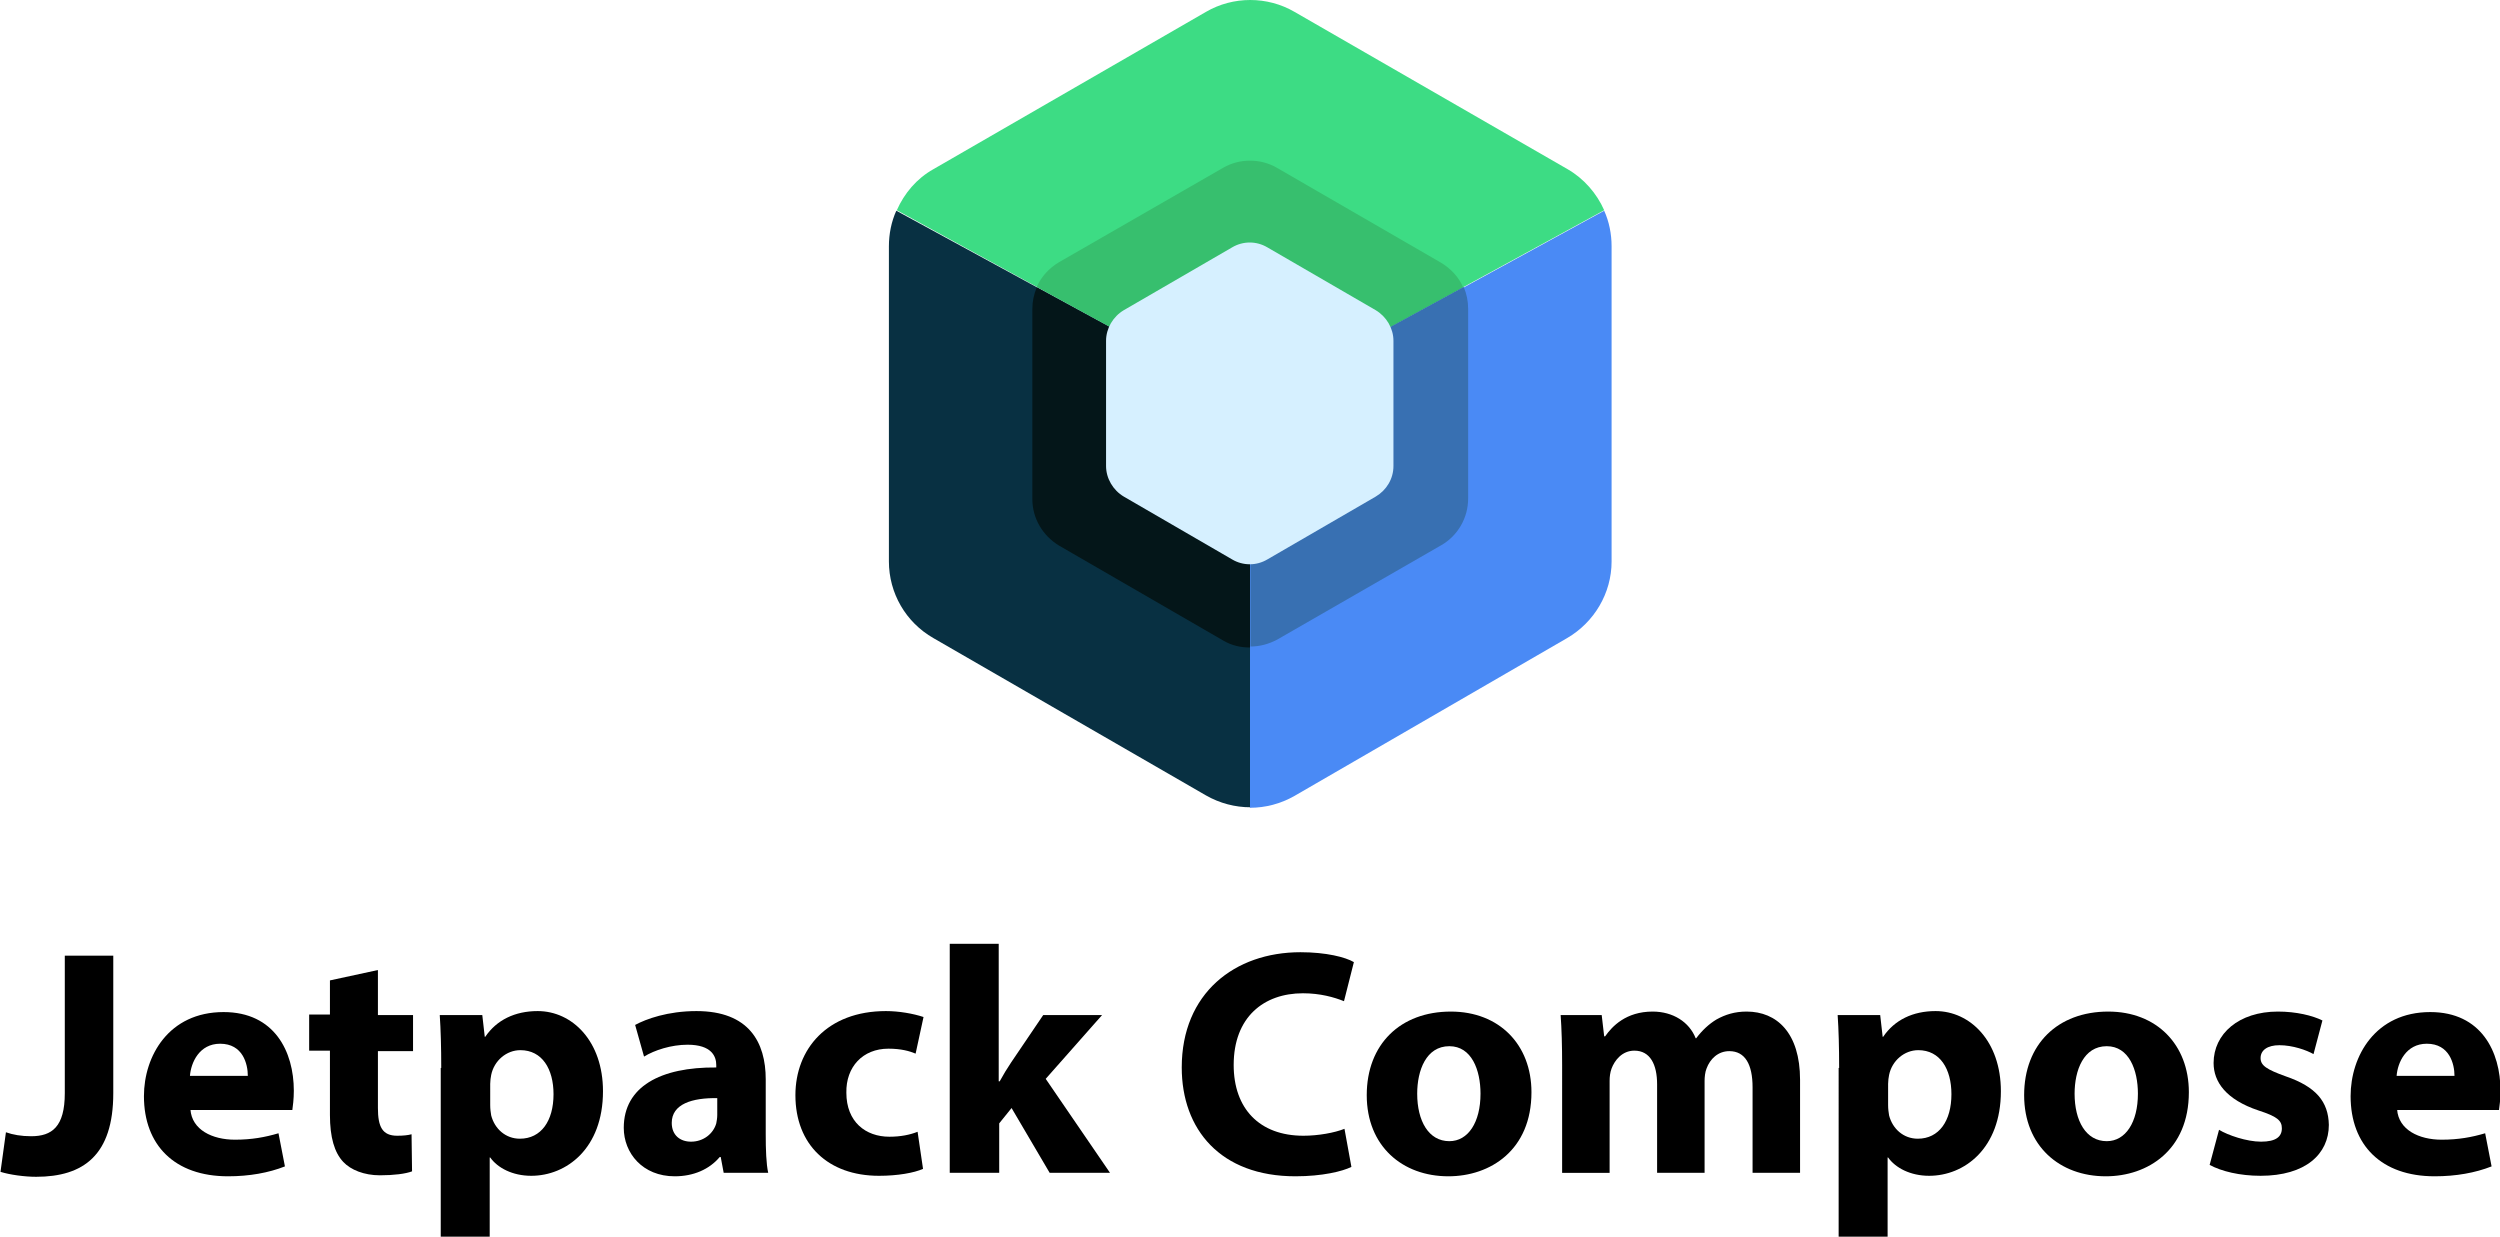
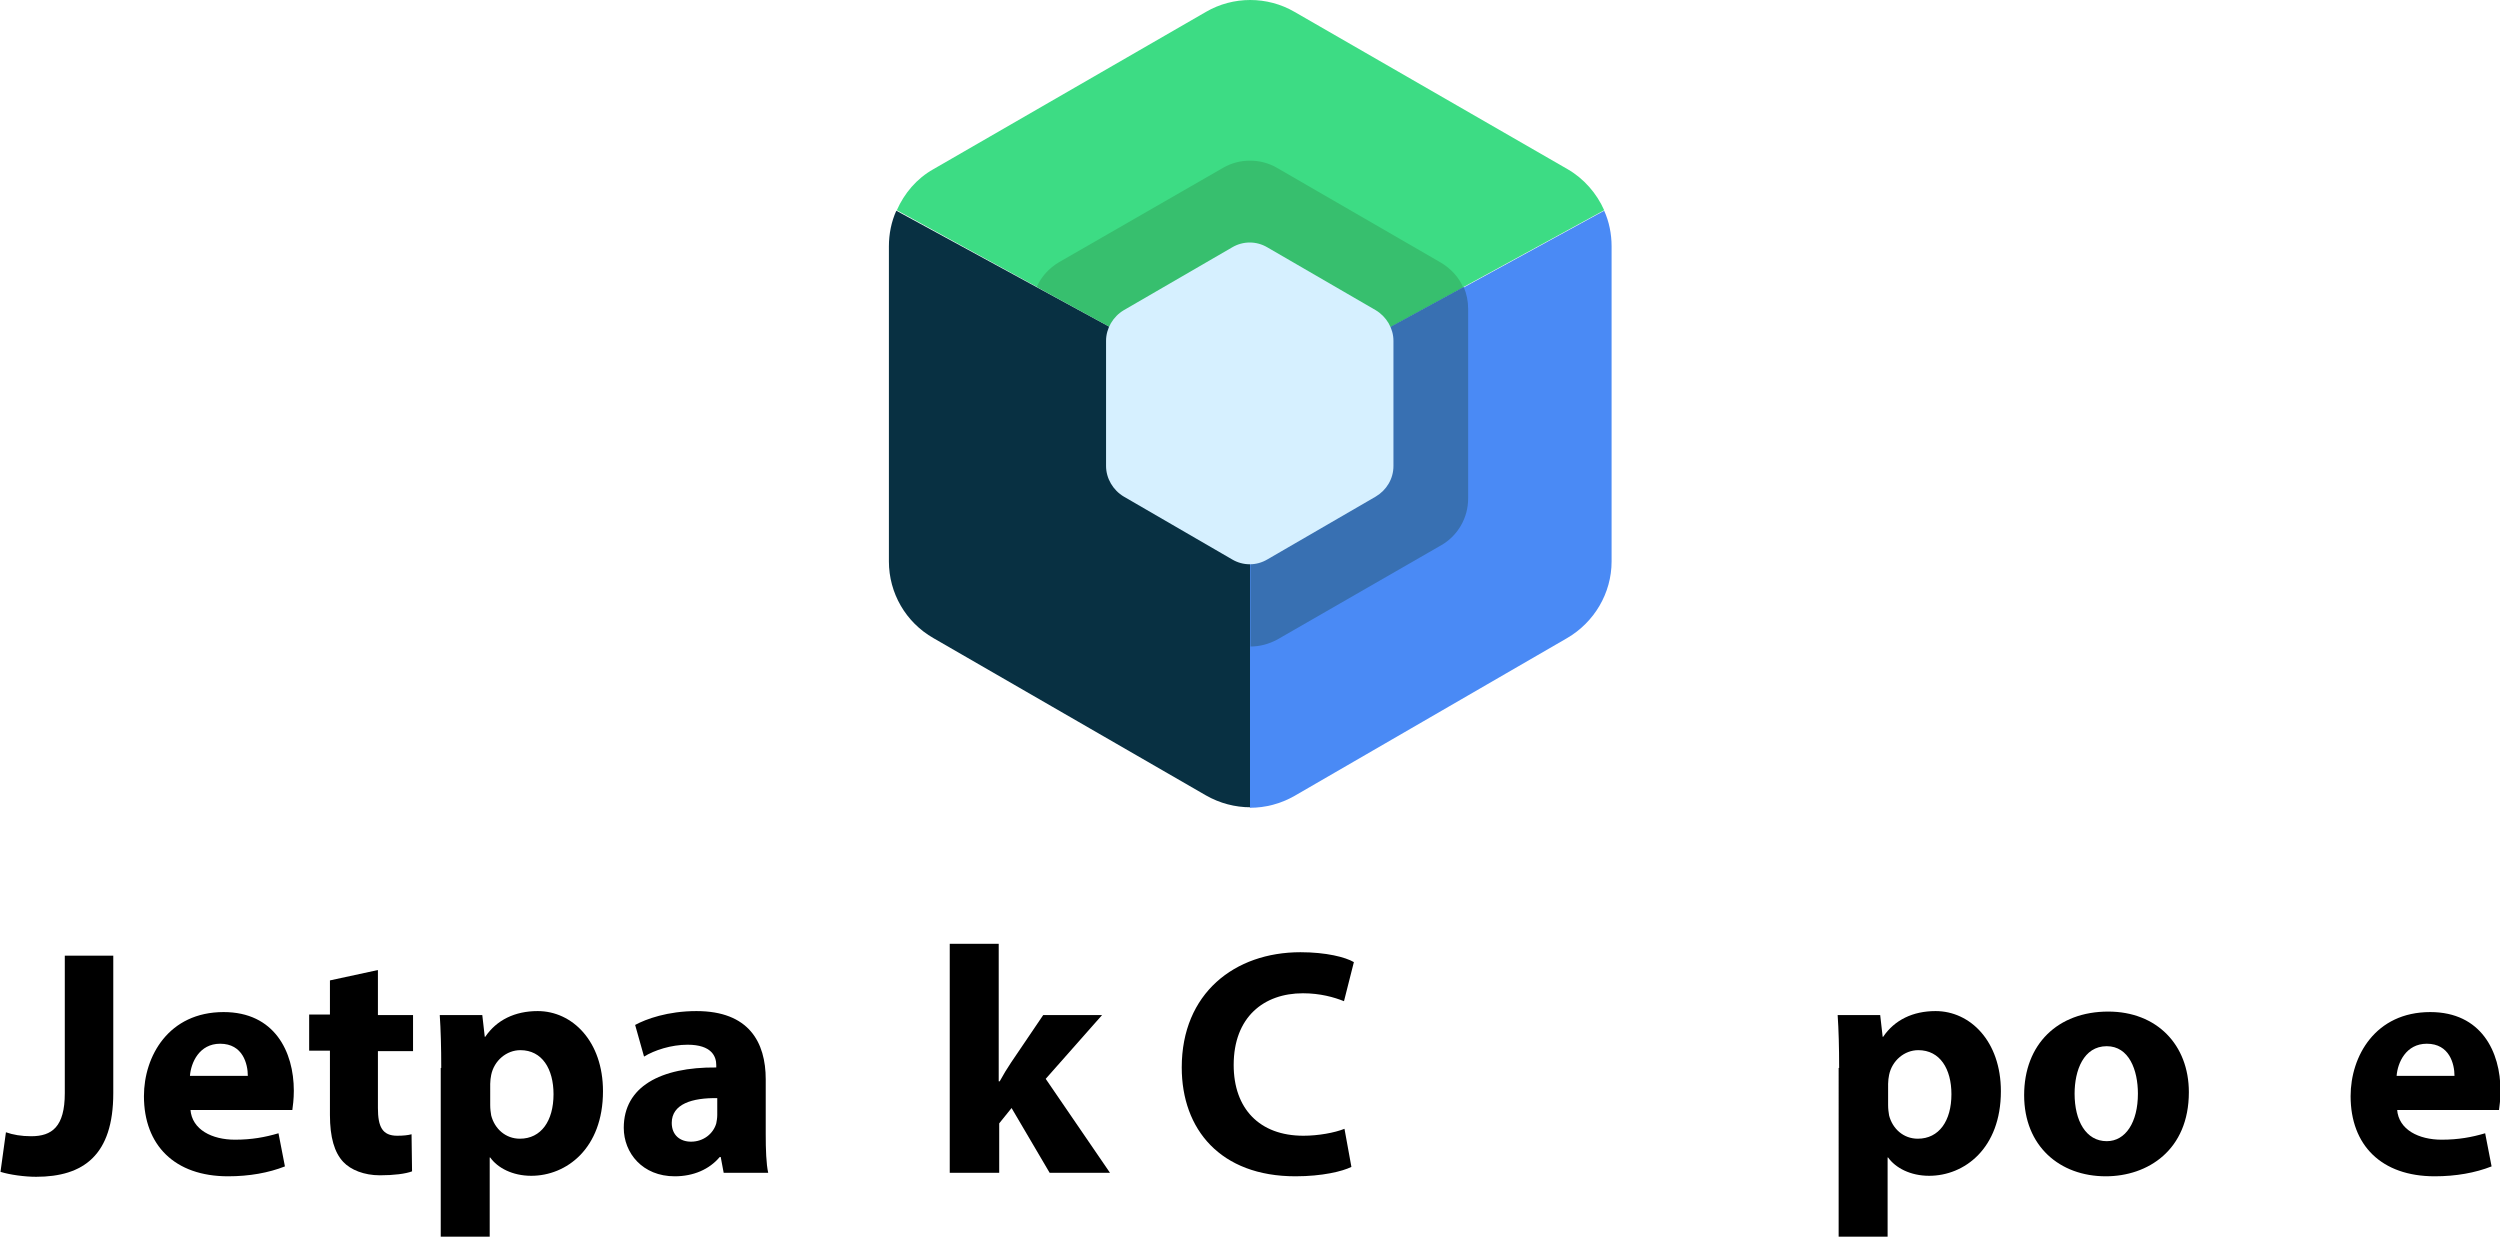
<svg xmlns="http://www.w3.org/2000/svg" xmlns:ns1="http://www.inkscape.org/namespaces/inkscape" xmlns:ns2="http://sodipodi.sourceforge.net/DTD/sodipodi-0.dtd" version="1.1" id="svg8" ns1:version="0.92.4 (5da689c313, 2019-01-14)" x="0px" y="0px" viewBox="0 0 505.4 250" style="enable-background:new 0 0 505.4 250;" xml:space="preserve">
  <style type="text/css">
	.st0{fill:#3DDC84;}
	.st1{fill:#083042;}
	.st2{fill:#4A8AF5;}
	.st3{fill:#37BF6E;}
	.st4{fill:#041619;}
	.st5{fill:#3870B2;}
	.st6{fill:#D6F0FF;}
</style>
  <ns2:namedview bordercolor="#666666" borderopacity="1.0" fit-margin-bottom="0" fit-margin-left="0" fit-margin-right="0" fit-margin-top="0" id="base" ns1:current-layer="layer1" ns1:cx="1292.0825" ns1:cy="333.20379" ns1:document-units="px" ns1:pageopacity="0.0" ns1:pageshadow="2" ns1:window-height="1017" ns1:window-maximized="1" ns1:window-width="1920" ns1:window-x="1912" ns1:window-y="-8" ns1:zoom="0.175" pagecolor="#ffffff" showgrid="false" units="px">
    <ns1:grid id="grid823" originx="-66.971" originy="195.865" type="xygrid" />
  </ns2:namedview>
  <g>
    <path class="st0" d="M252.7,81.6l71.6-39.1c-1.5-3.4-4.1-6.4-7.4-8.3L261.7,2.4c-5.5-3.2-12.4-3.2-17.9,0l-55.1,31.8   c-3.4,1.9-5.9,4.9-7.4,8.3L252.7,81.6z" />
    <path class="st1" d="M181.2,42.6c-1,2.2-1.5,4.7-1.5,7.2v63.7c0,6.4,3.4,12.3,9,15.5l55.1,31.8c2.8,1.6,5.9,2.4,9,2.4V81.6   L181.2,42.6z" />
    <path class="st2" d="M316.8,129c5.5-3.2,9-9.1,9-15.5V49.8c0-2.5-0.5-5-1.5-7.2l-71.6,39.1v81.6c3.1,0,6.2-0.8,9-2.4L316.8,129z" />
    <path class="st3" d="M252.7,81.6l43.1-23.5c-0.9-2.1-2.5-3.8-4.5-5l-33.2-19.2c-3.3-1.9-7.5-1.9-10.8,0L214.1,53   c-2,1.2-3.6,2.9-4.5,5L252.7,81.6z" />
-     <path class="st4" d="M209.6,58.1c-0.6,1.4-0.9,2.8-0.9,4.4v38.4c0,3.9,2.1,7.4,5.4,9.4l33.2,19.2c1.7,1,3.5,1.4,5.4,1.4V81.6   L209.6,58.1z" />
    <path class="st5" d="M291.4,110.2c3.3-1.9,5.4-5.5,5.4-9.4V62.4c0-1.5-0.3-3-0.9-4.4l-43.1,23.5v49.2c1.9,0,3.7-0.5,5.4-1.4   L291.4,110.2z" />
    <path class="st6" d="M223.6,68.9v25.3c0,2.5,1.4,4.9,3.6,6.2l21.9,12.7c2.2,1.3,4.9,1.3,7.1,0l21.9-12.7c2.2-1.3,3.6-3.6,3.6-6.2   V68.9c0-2.5-1.4-4.9-3.6-6.2l-21.9-12.7c-2.2-1.3-4.9-1.3-7.1,0l-21.9,12.7C225,64,223.6,66.4,223.6,68.9z" />
  </g>
  <g>
    <path d="M13,193.2h9.9v27.8c0,12.5-6,16.9-15.6,16.9c-2.3,0-5.3-0.4-7.2-1l1.1-8c1.4,0.5,3.1,0.8,5.1,0.8c4.2,0,6.8-1.9,6.8-8.7   V193.2z" />
    <path d="M38.5,224.3c0.3,4.1,4.4,6.1,9,6.1c3.4,0,6.1-0.5,8.8-1.3l1.3,6.7c-3.3,1.3-7.2,2-11.5,2c-10.8,0-17-6.3-17-16.2   c0-8.1,5-17,16.1-17c10.3,0,14.2,8,14.2,15.9c0,1.7-0.2,3.2-0.3,3.9H38.5z M50.1,217.5c0-2.4-1-6.5-5.6-6.5c-4.2,0-5.9,3.8-6.1,6.5   H50.1z" />
    <path d="M76.4,196.1v9.1h7.1v7.3h-7.1v11.5c0,3.8,0.9,5.6,3.9,5.6c1.2,0,2.2-0.1,2.9-0.3l0.1,7.5c-1.3,0.5-3.7,0.8-6.5,0.8   c-3.2,0-5.9-1.1-7.4-2.7c-1.8-1.9-2.7-5-2.7-9.5v-13h-4.2v-7.3h4.2v-6.9L76.4,196.1z" />
    <path d="M89.2,215.9c0-4.2-0.1-7.8-0.3-10.7h8.6l0.5,4.4h0.1c2.3-3.4,6-5.2,10.6-5.2c7,0,13.2,6.1,13.2,16.2   c0,11.6-7.4,17.1-14.5,17.1c-3.8,0-6.8-1.6-8.3-3.7h-0.1V250h-9.9V215.9z M99.1,223.4c0,0.8,0.1,1.5,0.2,2.1   c0.7,2.7,2.9,4.7,5.8,4.7c4.3,0,6.8-3.6,6.8-9c0-5.1-2.3-8.9-6.7-8.9c-2.8,0-5.3,2.1-5.9,5c-0.1,0.5-0.2,1.2-0.2,1.8V223.4z" />
    <path d="M146.3,237.1l-0.6-3.2h-0.2c-2.1,2.5-5.3,3.9-9.1,3.9c-6.5,0-10.3-4.7-10.3-9.8c0-8.3,7.4-12.3,18.7-12.2v-0.5   c0-1.7-0.9-4.1-5.8-4.1c-3.3,0-6.7,1.1-8.8,2.4l-1.8-6.4c2.2-1.2,6.6-2.8,12.4-2.8c10.6,0,14,6.3,14,13.8v11.1c0,3.1,0.1,6,0.5,7.8   H146.3z M145.1,222c-5.2-0.1-9.3,1.2-9.3,5c0,2.5,1.7,3.8,3.9,3.8c2.5,0,4.5-1.6,5.1-3.7c0.1-0.5,0.2-1.1,0.2-1.7V222z" />
-     <path d="M186.6,236.3c-1.8,0.8-5.1,1.4-8.9,1.4c-10.3,0-16.9-6.3-16.9-16.3c0-9.3,6.4-17,18.3-17c2.6,0,5.5,0.5,7.6,1.2l-1.6,7.4   c-1.2-0.5-2.9-1-5.5-1c-5.2,0-8.6,3.7-8.5,8.9c0,5.9,3.9,8.9,8.7,8.9c2.3,0,4.2-0.4,5.7-1L186.6,236.3z" />
    <path d="M202,218.6h0.1c0.7-1.3,1.5-2.6,2.3-3.8l6.5-9.6h11.9l-11.4,12.9l13,19h-12.2l-7.7-13.1l-2.5,3.1v10H192v-46.3h9.9V218.6z" />
    <path d="M273.2,235.9c-1.8,0.9-5.9,1.9-11.3,1.9c-15.2,0-23-9.5-23-22c0-15,10.7-23.3,24-23.3c5.2,0,9.1,1,10.8,2l-2,7.9   c-2-0.8-4.8-1.6-8.3-1.6c-7.9,0-14,4.8-14,14.5c0,8.8,5.2,14.3,14.1,14.3c3,0,6.3-0.6,8.3-1.4L273.2,235.9z" />
-     <path d="M309.6,220.8c0,11.7-8.3,17-16.8,17c-9.3,0-16.5-6.1-16.5-16.4c0-10.3,6.8-16.9,17-16.9   C303.1,204.5,309.6,211.2,309.6,220.8z M286.5,221.1c0,5.5,2.3,9.6,6.5,9.6c3.8,0,6.3-3.8,6.3-9.6c0-4.8-1.8-9.6-6.3-9.6   C288.3,211.5,286.5,216.4,286.5,221.1z" />
-     <path d="M315.8,215.4c0-4-0.1-7.4-0.3-10.2h8.3l0.5,4.3h0.2c1.4-2,4.2-5,9.6-5c4.1,0,7.4,2.1,8.7,5.4h0.1c1.2-1.6,2.6-2.9,4.1-3.8   c1.8-1,3.7-1.6,6.1-1.6c6.1,0,10.8,4.3,10.8,13.8v18.8h-9.6v-17.3c0-4.6-1.5-7.3-4.7-7.3c-2.3,0-3.9,1.6-4.6,3.5   c-0.3,0.7-0.4,1.8-0.4,2.5v18.6H335v-17.9c0-4-1.4-6.8-4.6-6.8c-2.5,0-4,2-4.6,3.6c-0.3,0.8-0.4,1.7-0.4,2.5v18.6h-9.6V215.4z" />
    <path d="M371.8,215.9c0-4.2-0.1-7.8-0.3-10.7h8.6l0.5,4.4h0.1c2.3-3.4,6-5.2,10.6-5.2c7,0,13.2,6.1,13.2,16.2   c0,11.6-7.4,17.1-14.5,17.1c-3.8,0-6.8-1.6-8.3-3.7h-0.1V250h-9.9V215.9z M381.7,223.4c0,0.8,0.1,1.5,0.2,2.1   c0.7,2.7,2.9,4.7,5.8,4.7c4.3,0,6.8-3.6,6.8-9c0-5.1-2.3-8.9-6.7-8.9c-2.8,0-5.3,2.1-5.9,5c-0.1,0.5-0.2,1.2-0.2,1.8V223.4z" />
    <path d="M442.5,220.8c0,11.7-8.3,17-16.8,17c-9.3,0-16.5-6.1-16.5-16.4c0-10.3,6.8-16.9,17-16.9C436,204.5,442.5,211.2,442.5,220.8   z M419.4,221.1c0,5.5,2.3,9.6,6.5,9.6c3.8,0,6.3-3.8,6.3-9.6c0-4.8-1.8-9.6-6.3-9.6C421.2,211.5,419.4,216.4,419.4,221.1z" />
-     <path d="M448.6,228.4c1.8,1.1,5.6,2.4,8.5,2.4c3,0,4.2-1,4.2-2.7c0-1.6-1-2.4-4.7-3.6c-6.6-2.2-9.1-5.8-9.1-9.6   c0-5.9,5.1-10.4,13-10.4c3.7,0,7,0.8,9,1.8l-1.8,6.8c-1.4-0.8-4.2-1.8-6.9-1.8c-2.4,0-3.8,1-3.8,2.6c0,1.5,1.2,2.3,5.1,3.7   c6.1,2.1,8.6,5.1,8.7,9.8c0,5.9-4.7,10.3-13.8,10.3c-4.2,0-7.9-0.9-10.3-2.2L448.6,228.4z" />
    <path d="M484.6,224.3c0.3,4.1,4.4,6.1,9,6.1c3.4,0,6.1-0.5,8.8-1.3l1.3,6.7c-3.3,1.3-7.2,2-11.5,2c-10.8,0-17-6.3-17-16.2   c0-8.1,5-17,16.1-17c10.3,0,14.2,8,14.2,15.9c0,1.7-0.2,3.2-0.3,3.9H484.6z M496.2,217.5c0-2.4-1-6.5-5.6-6.5   c-4.2,0-5.9,3.8-6.1,6.5H496.2z" />
  </g>
</svg>